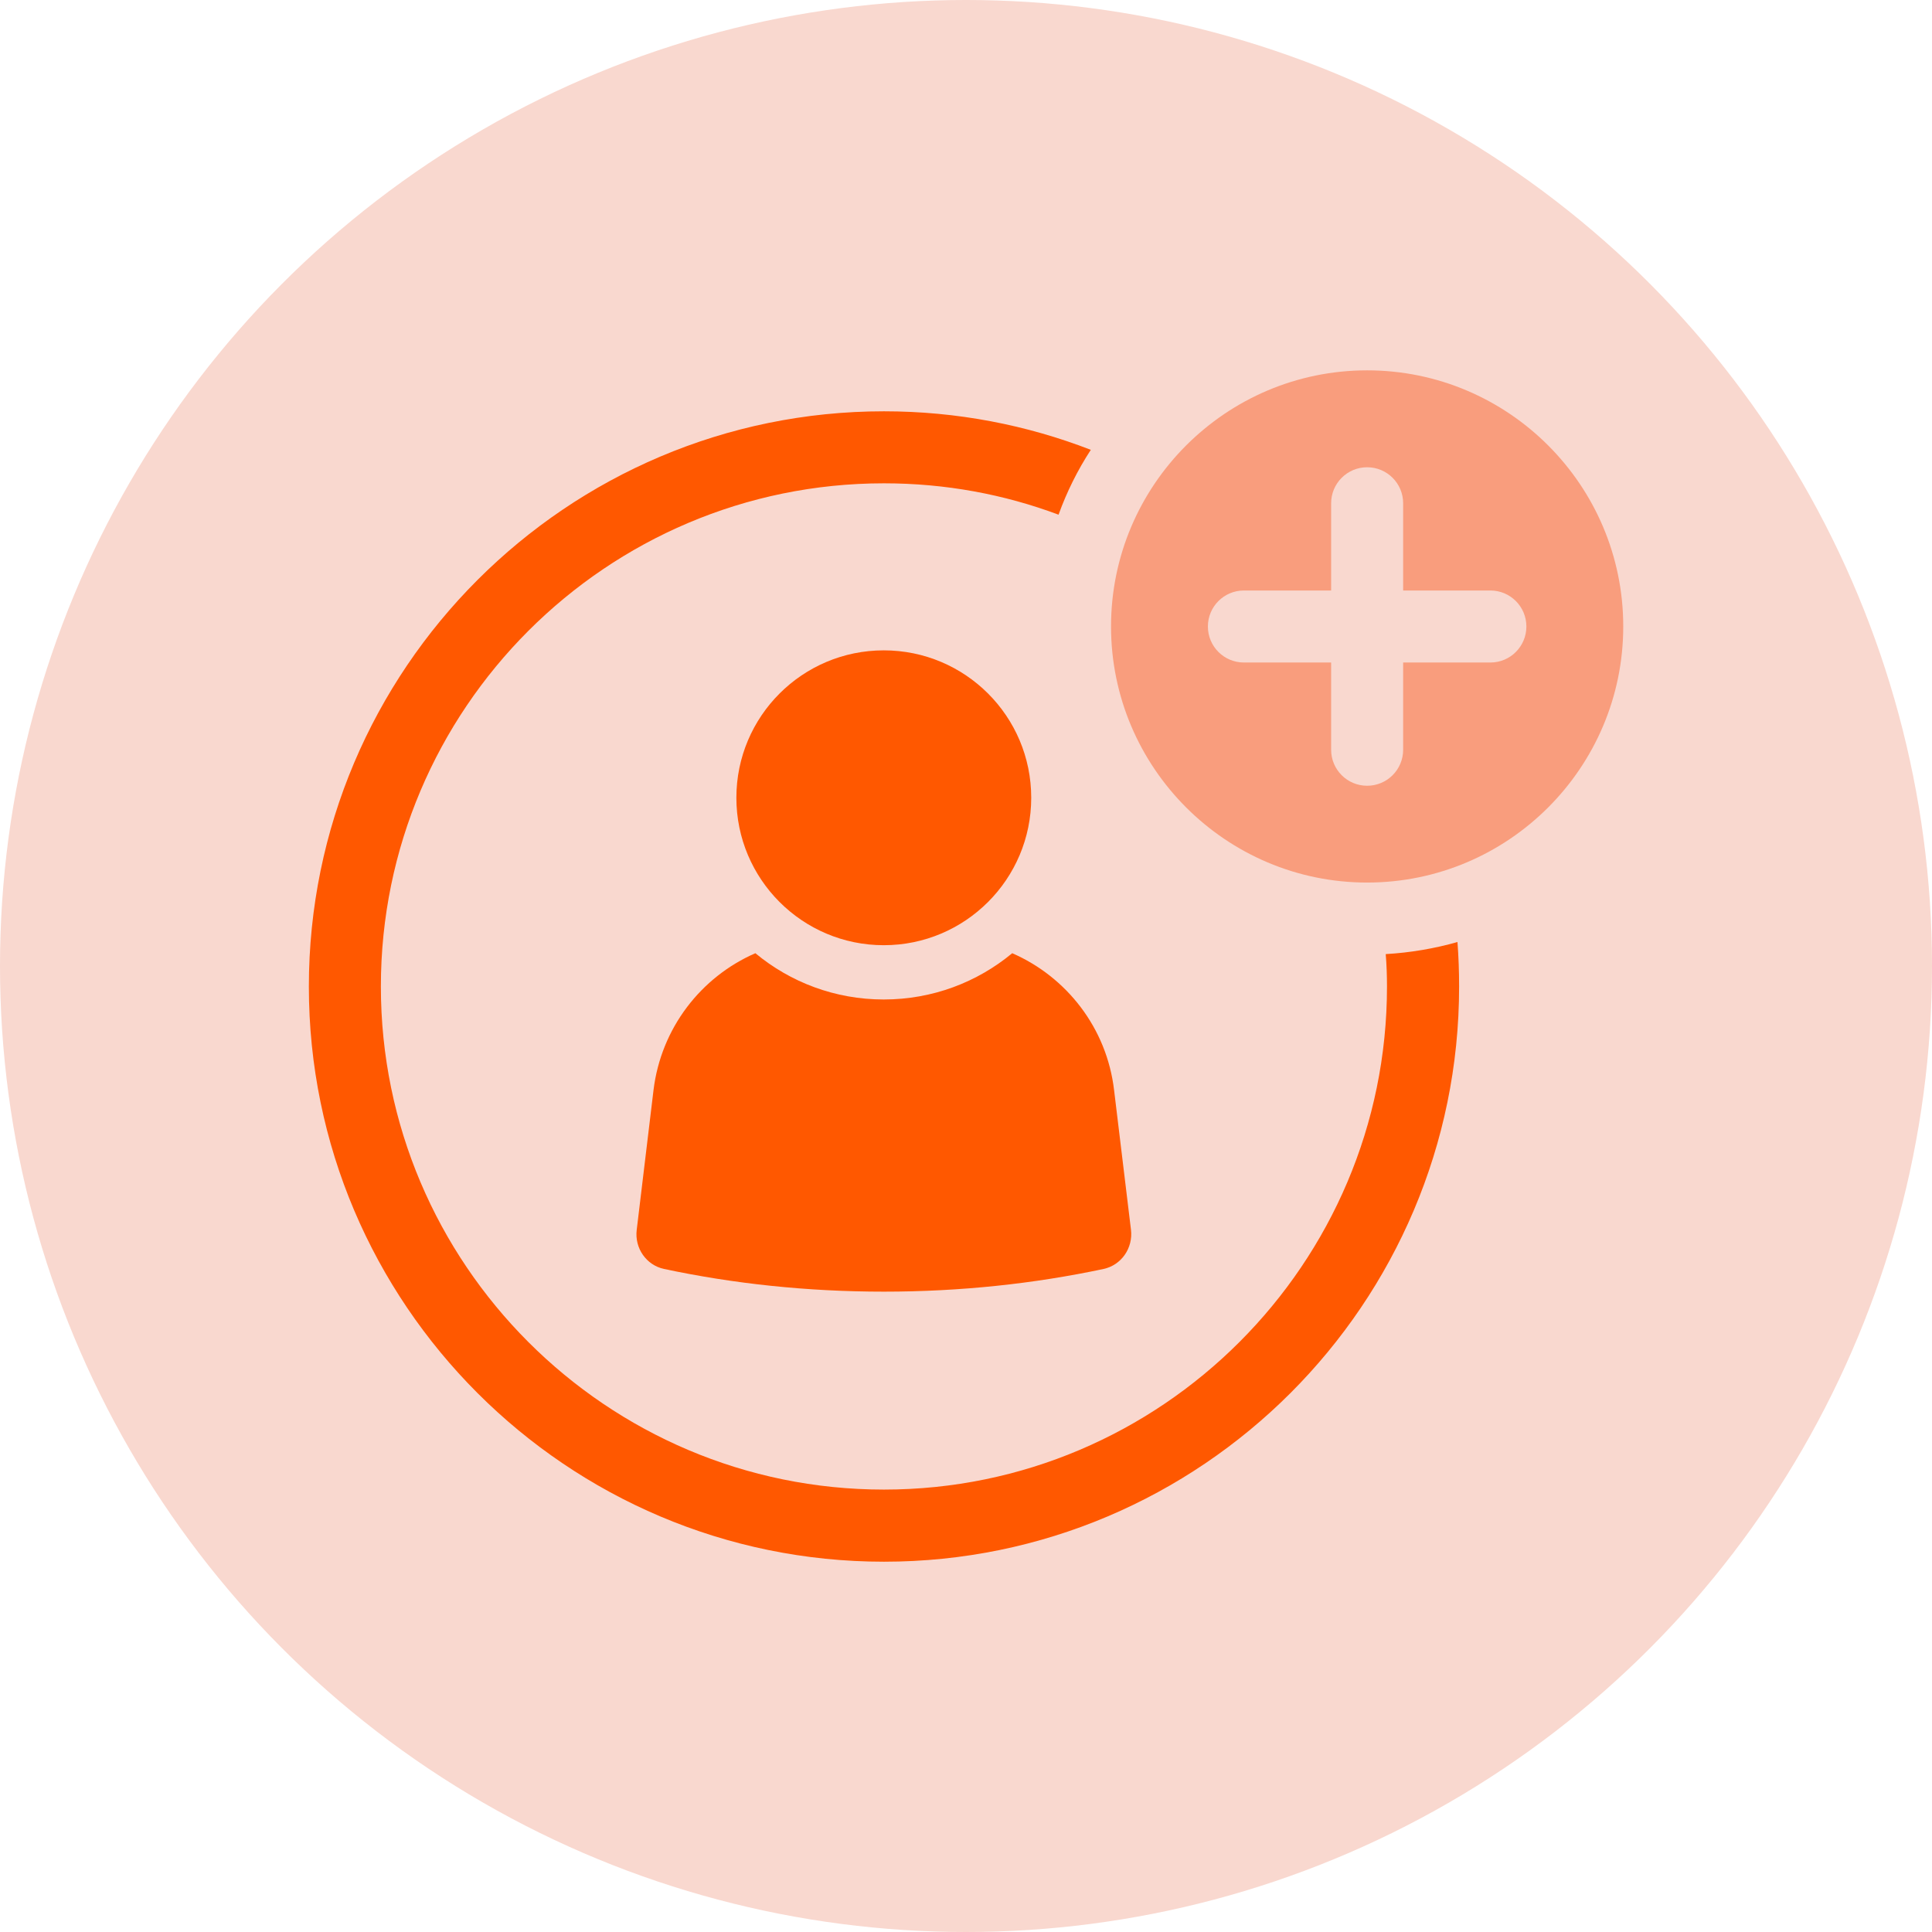
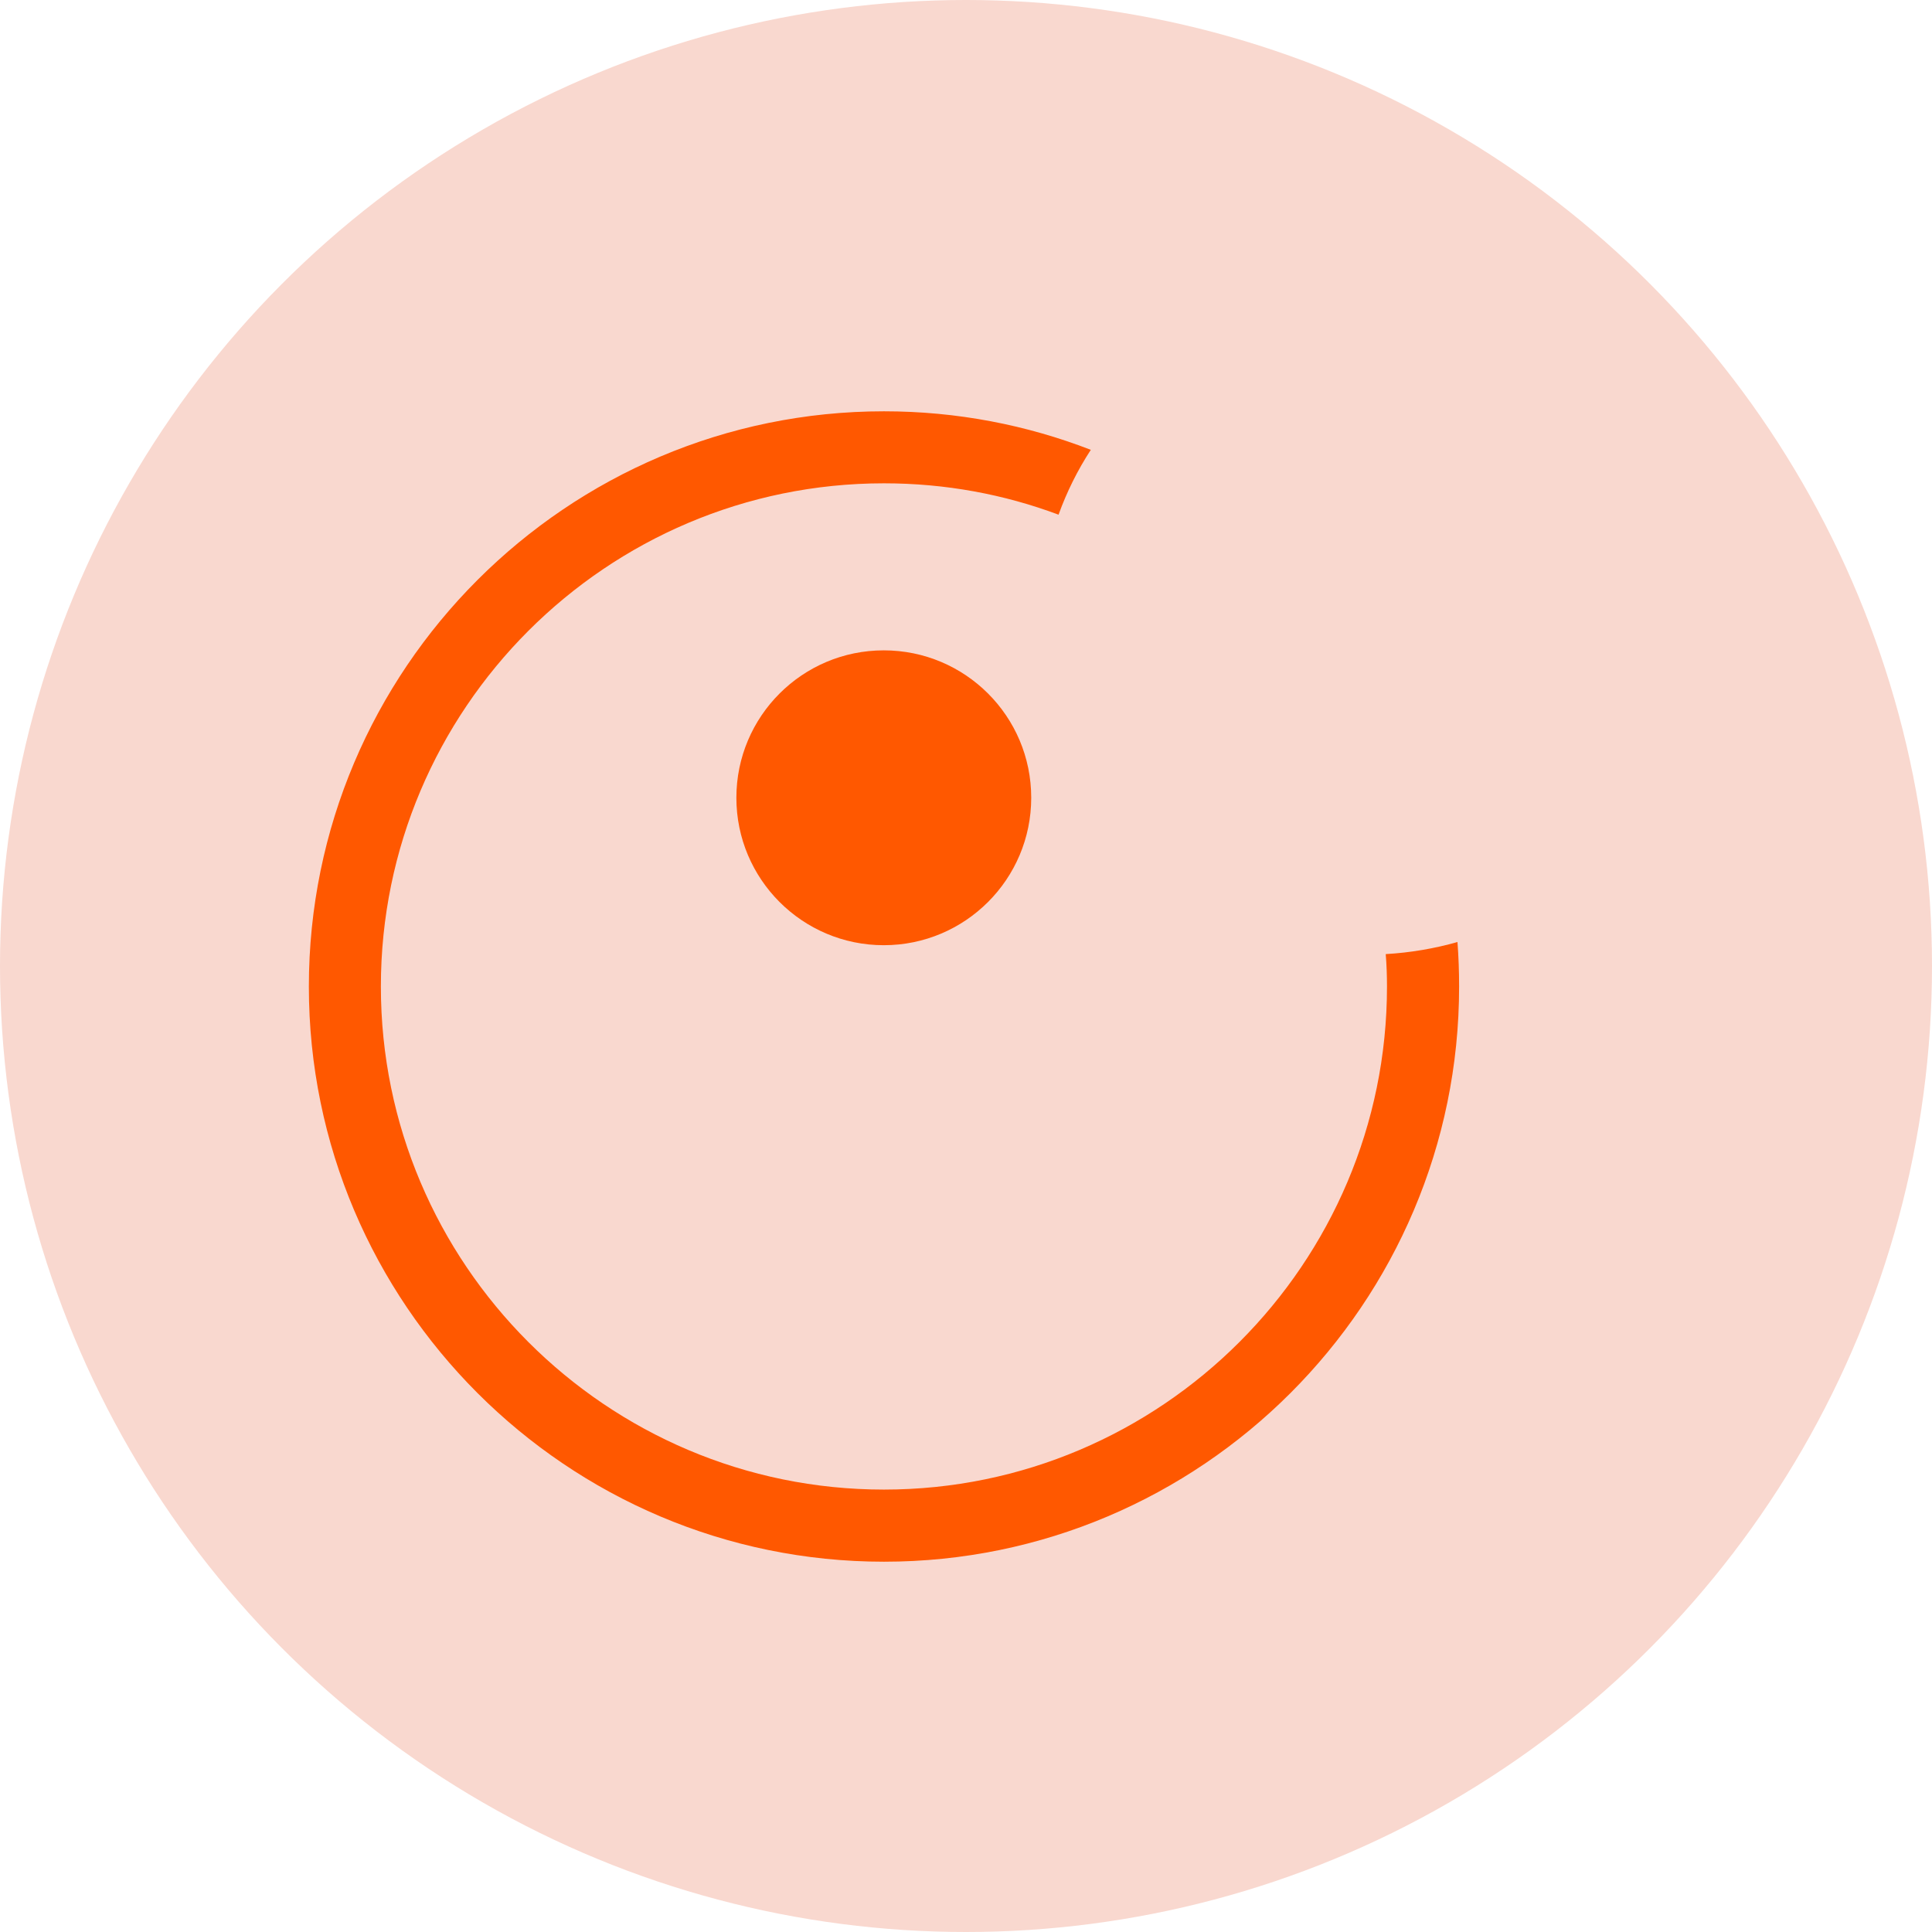
<svg xmlns="http://www.w3.org/2000/svg" id="Layer_1" version="1.1" viewBox="0 0 36.7 36.7">
  <defs>
    <style> .st0 { fill: #f9d8cf; } .st1 { fill: #f99d7d; } .st2 { fill: #ff5800; } </style>
  </defs>
  <g id="Group_3556">
    <circle id="Ellipse_547" class="st0" cx="18.35" cy="18.35" r="18.35" />
  </g>
  <g>
-     <path class="st2" d="M20.962,24.105c-1.315.28-2.716.431-4.172.431-1.459,0-2.86-.151-4.175-.431-.34-.072-.563-.398-.52-.743l.319-2.654c.144-1.181.903-2.151,1.935-2.601.663.551,1.514.879,2.438.879.927,0,1.777-.328,2.441-.879,1.032.45,1.796,1.42,1.935,2.601l.321,2.654c.041.345-.182.671-.522.743Z" />
    <path class="st2" d="M16.788,12.354c-1.546,0-2.8,1.254-2.8,2.8s1.254,2.801,2.8,2.801,2.801-1.254,2.801-2.801-1.254-2.8-2.801-2.8Z" />
    <path class="st2" d="M27.685,17.895c-.435.123-.893.202-1.362.229.017.205.024.411.024.616,0,5.267-4.289,9.556-9.556,9.556-5.271,0-9.556-4.289-9.556-9.556,0-5.271,4.285-9.559,9.556-9.559,1.167,0,2.283.209,3.317.596.157-.435.363-.849.613-1.232-1.218-.472-2.543-.732-3.929-.732-6.024,0-10.925,4.901-10.925,10.928,0,6.024,4.901,10.925,10.925,10.925s10.925-4.901,10.925-10.925c0-.284-.01-.568-.031-.845Z" />
-     <path class="st1" d="M25.97,7.035c-2.683,0-4.865,2.183-4.865,4.865s2.183,4.865,4.865,4.865,4.865-2.182,4.865-4.865-2.182-4.865-4.865-4.865ZM28.311,12.585h-1.657v1.657c0,.378-.306.684-.684.684s-.684-.306-.684-.684v-1.657h-1.657c-.378,0-.684-.306-.684-.684s.306-.684.684-.684h1.657v-1.657c0-.378.306-.684.684-.684s.684.306.684.684v1.657h1.657c.378,0,.684.306.684.684s-.306.684-.684.684Z" />
  </g>
</svg>